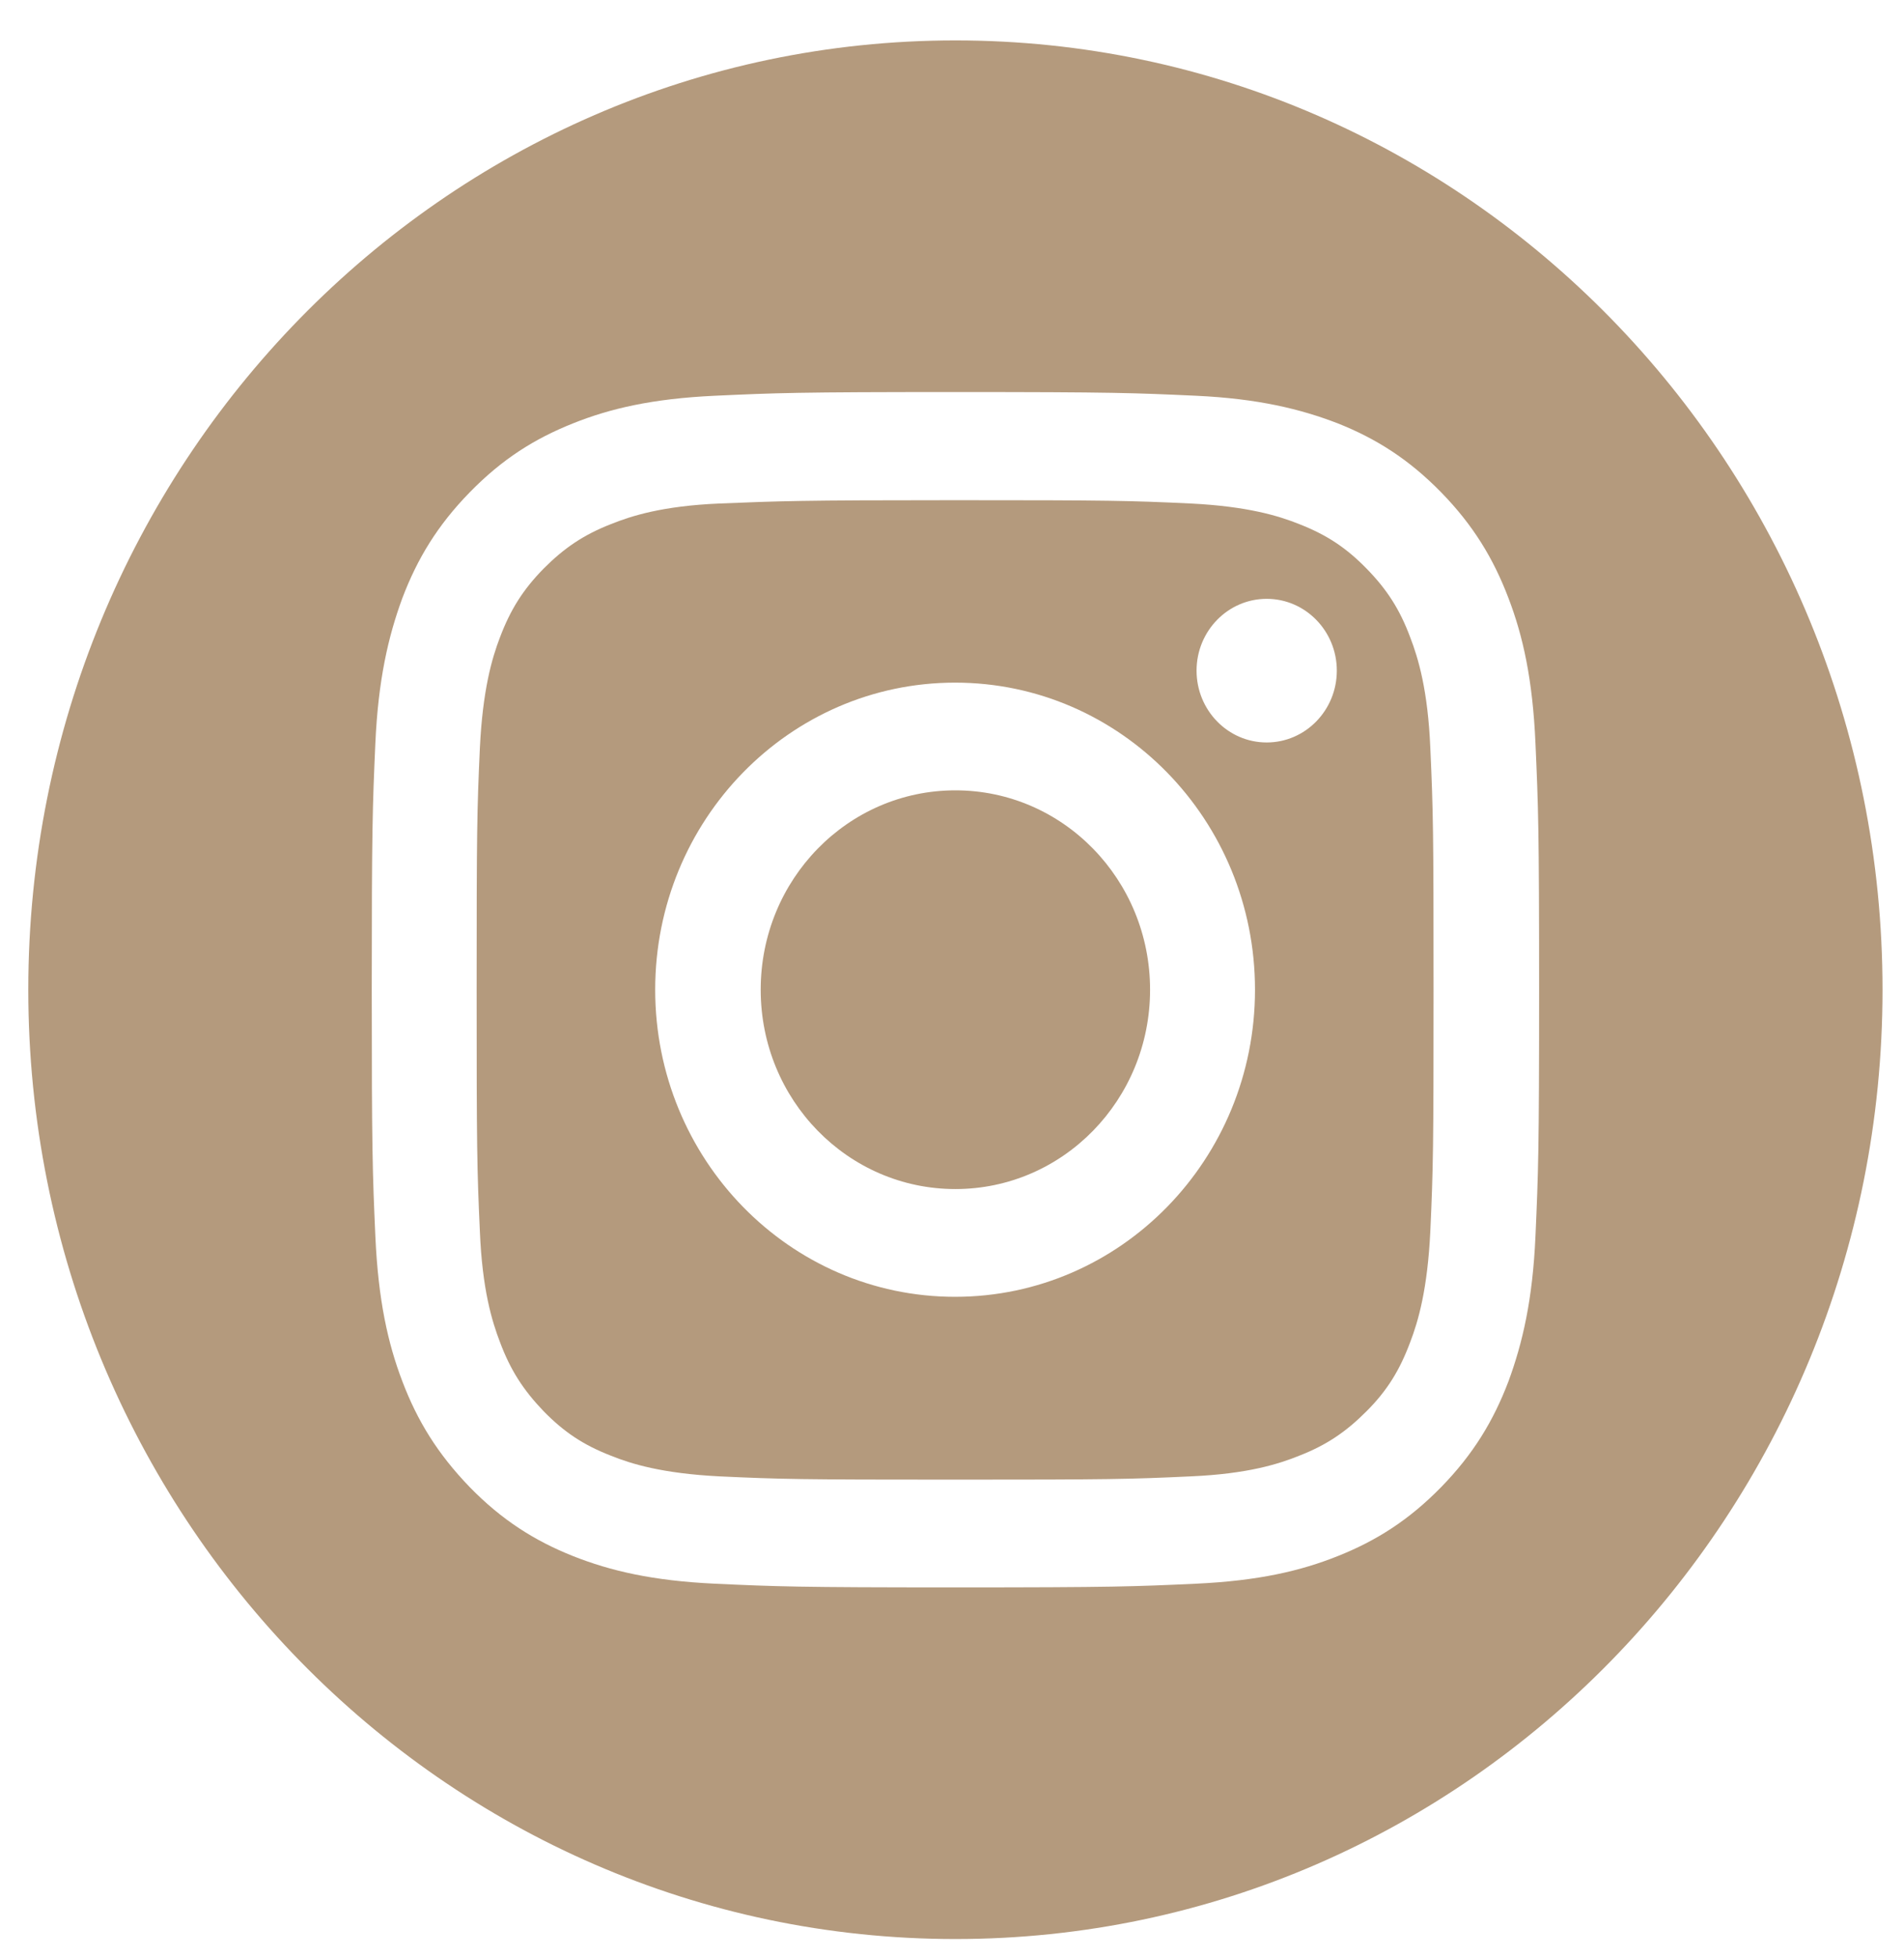
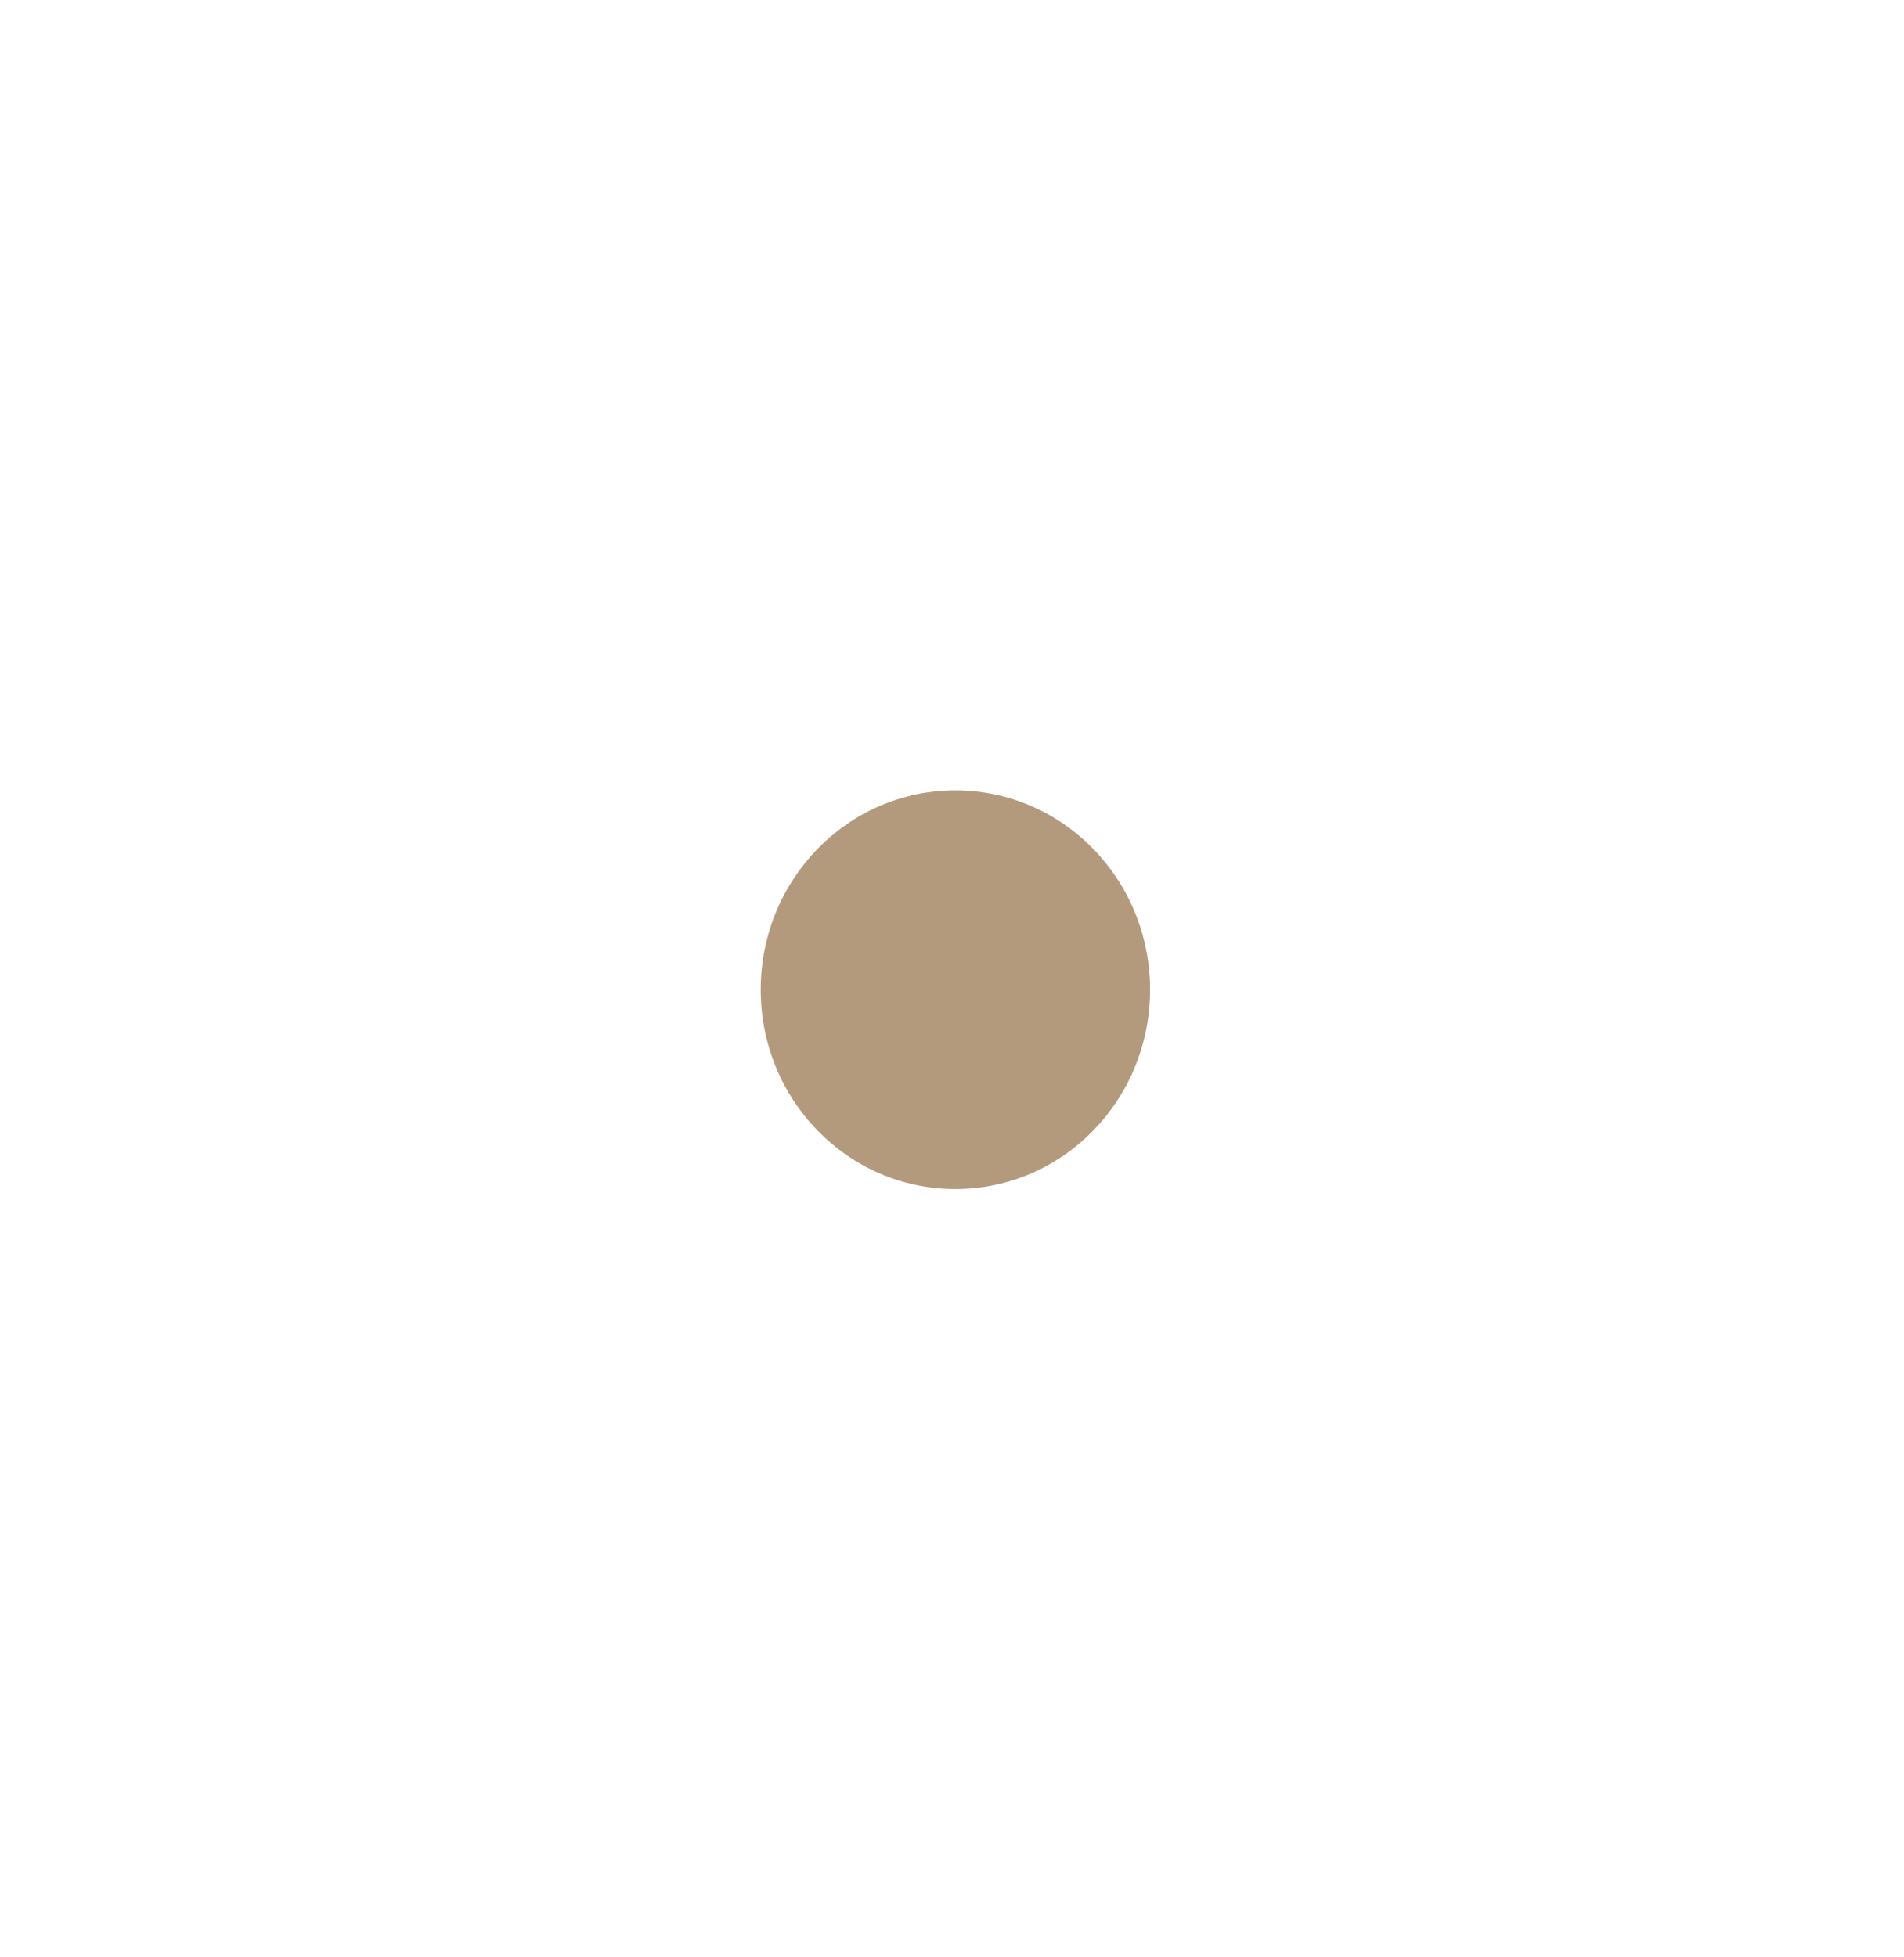
<svg xmlns="http://www.w3.org/2000/svg" width="36" height="37" viewBox="0 0 36 37" fill="none">
-   <path d="M26.663 12.046C26.465 11.515 26.221 11.14 25.84 10.75C25.451 10.352 25.085 10.111 24.567 9.908C24.179 9.752 23.592 9.572 22.517 9.518C21.351 9.463 21 9.455 18.058 9.455C15.117 9.455 14.766 9.471 13.6 9.518C12.525 9.564 11.938 9.752 11.55 9.908C11.031 10.111 10.666 10.36 10.277 10.75C9.888 11.148 9.652 11.523 9.454 12.046C9.301 12.443 9.126 13.044 9.073 14.144C9.019 15.338 9.012 15.697 9.012 18.709C9.012 21.72 9.019 22.079 9.073 23.273C9.118 24.373 9.301 24.974 9.454 25.372C9.652 25.902 9.896 26.277 10.277 26.675C10.666 27.073 11.031 27.315 11.55 27.517C11.938 27.674 12.525 27.853 13.6 27.908C14.766 27.962 15.109 27.97 18.058 27.97C21.008 27.97 21.359 27.962 22.517 27.908C23.592 27.861 24.179 27.674 24.567 27.517C25.085 27.315 25.451 27.065 25.84 26.675C26.229 26.285 26.465 25.902 26.663 25.372C26.816 24.974 26.991 24.373 27.044 23.273C27.098 22.079 27.105 21.72 27.105 18.709C27.105 15.697 27.098 15.338 27.044 14.144C26.998 13.044 26.816 12.443 26.663 12.046ZM18.058 24.514C14.926 24.514 12.388 21.915 12.388 18.709C12.388 15.502 14.926 12.904 18.058 12.904C21.191 12.904 23.729 15.502 23.729 18.709C23.729 21.915 21.191 24.514 18.058 24.514ZM23.95 14.035C23.218 14.035 22.624 13.427 22.624 12.677C22.624 11.928 23.218 11.32 23.95 11.32C24.682 11.32 25.276 11.928 25.276 12.677C25.276 13.427 24.682 14.035 23.95 14.035Z" fill="#B49A7D" />
  <path d="M18.064 14.94C16.029 14.94 14.383 16.626 14.383 18.709C14.383 20.792 16.029 22.477 18.064 22.477C20.099 22.477 21.745 20.792 21.745 18.709C21.745 16.626 20.099 14.94 18.064 14.94Z" fill="#B49A7D" />
-   <path d="M18.065 0.764C8.385 0.764 0.535 8.8 0.535 18.709C0.535 28.618 8.385 36.654 18.065 36.654C27.744 36.654 35.594 28.618 35.594 18.709C35.594 8.8 27.744 0.764 18.065 0.764ZM29.032 23.367C28.979 24.569 28.788 25.388 28.521 26.113C28.239 26.855 27.858 27.487 27.249 28.111C26.639 28.735 26.022 29.125 25.297 29.414C24.596 29.695 23.796 29.882 22.615 29.937C21.441 29.991 21.06 30.007 18.065 30.007C15.069 30.007 14.688 29.991 13.515 29.937C12.341 29.882 11.541 29.695 10.832 29.414C10.108 29.125 9.49 28.735 8.881 28.111C8.271 27.479 7.89 26.855 7.608 26.113C7.334 25.396 7.151 24.576 7.097 23.367C7.044 22.166 7.029 21.775 7.029 18.709C7.029 15.643 7.044 15.253 7.097 14.051C7.151 12.85 7.341 12.03 7.608 11.305C7.89 10.563 8.271 9.931 8.881 9.307C9.498 8.675 10.108 8.293 10.832 8.004C11.533 7.723 12.333 7.536 13.515 7.481C14.688 7.427 15.069 7.411 18.065 7.411C21.06 7.411 21.441 7.427 22.615 7.481C23.788 7.536 24.589 7.731 25.297 8.004C26.022 8.293 26.639 8.683 27.249 9.307C27.858 9.931 28.239 10.563 28.521 11.305C28.796 12.022 28.979 12.842 29.032 14.051C29.085 15.253 29.101 15.643 29.101 18.709C29.101 21.775 29.085 22.166 29.032 23.367Z" fill="#B49A7D" />
</svg>